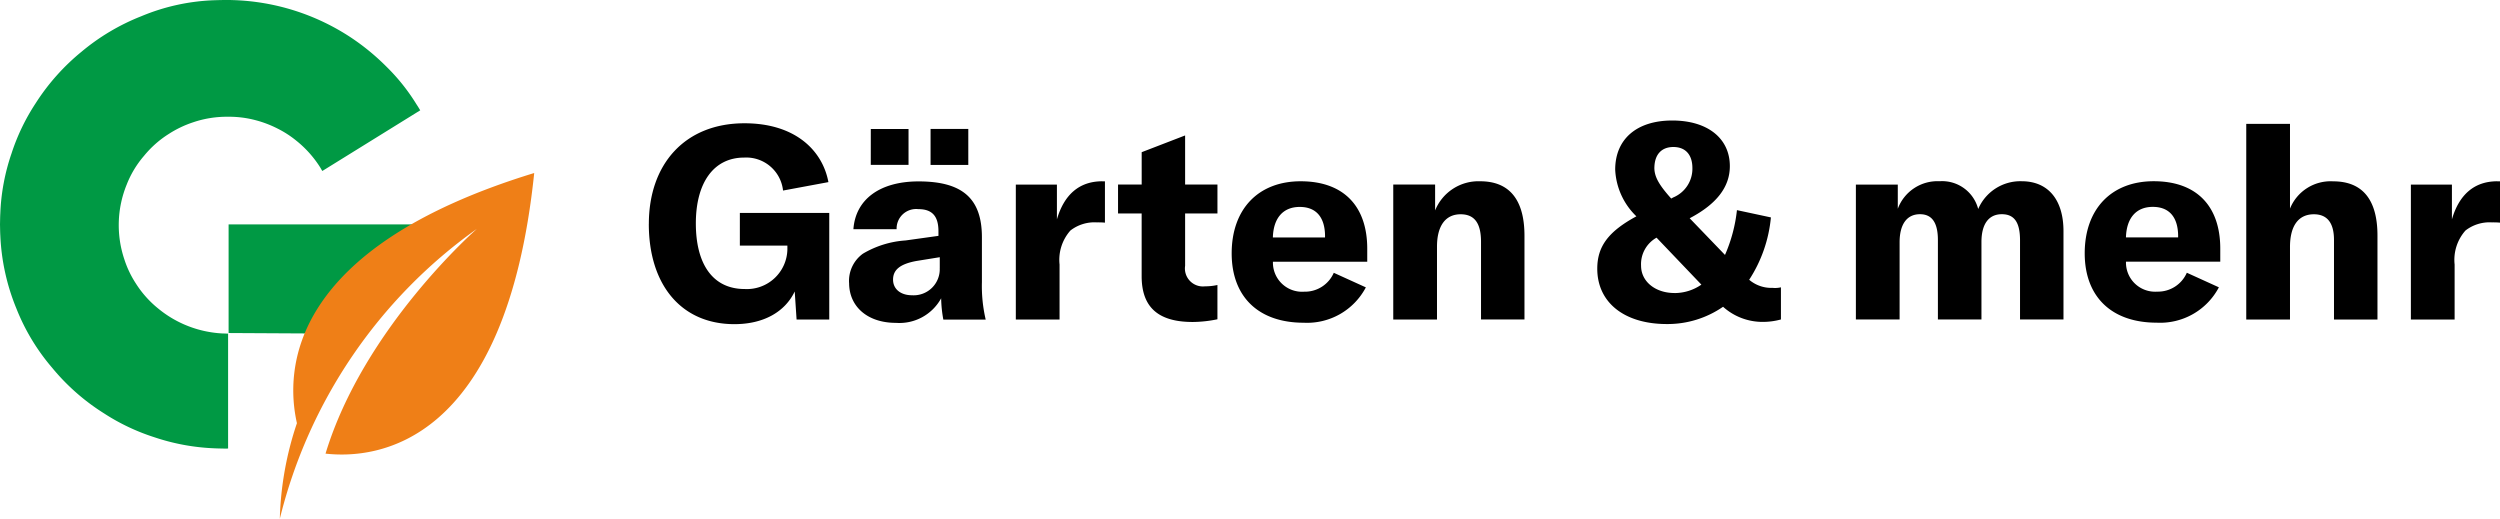
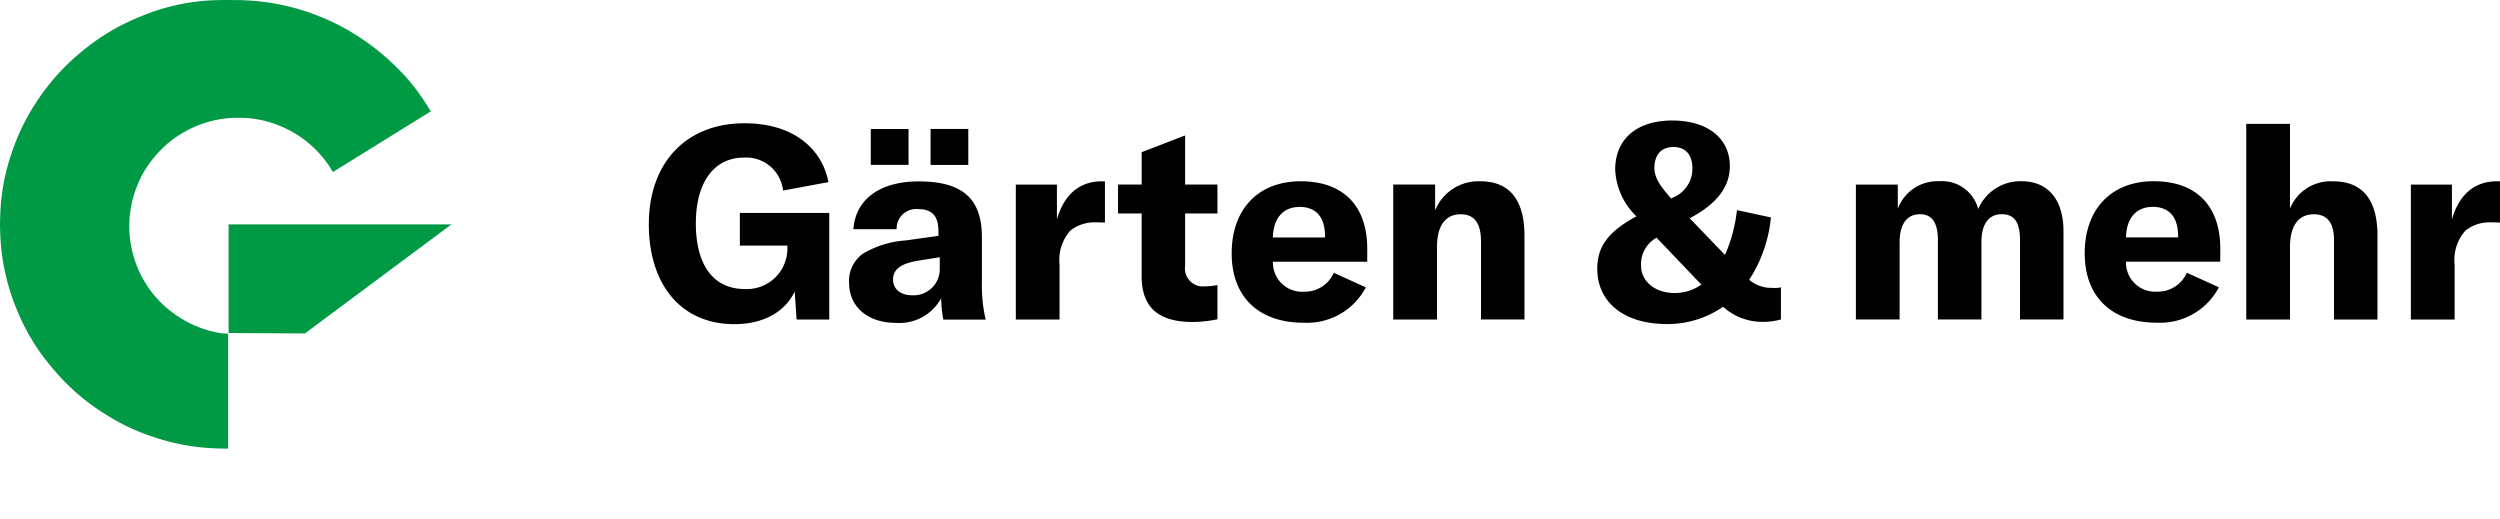
<svg xmlns="http://www.w3.org/2000/svg" viewBox="0 0 237.205 49.222">
  <g fill-rule="evenodd">
    <path data-name="Path 434" d="M61.564 21.251c0-5.712 3.454-9.554 9.073-9.554 4.8 0 7.4 2.561 7.965 5.583l-4.305.8a3.511 3.511 0 0 0-3.687-3.129c-2.911 0-4.587 2.406-4.587 6.248 0 3.817 1.572 6.224 4.64 6.224a3.844 3.844 0 0 0 4.046-3.74v-.382h-4.51v-3.1h8.483v10.12h-3.1l-.178-2.665c-.93 1.947-2.966 3.1-5.724 3.1-5.052 0-8.119-3.74-8.119-9.5m26.73-5.61h3.583v-3.411h-3.58v3.407Zm.876 9.783v-1.025l-2.216.358c-1.521.281-2.216.819-2.216 1.768 0 .9.721 1.485 1.8 1.485a2.476 2.476 0 0 0 2.629-2.587Zm-6.547-9.785h3.583v-3.406h-3.58Zm-2.059 11.192a3.184 3.184 0 0 1 1.315-2.766 9.119 9.119 0 0 1 4.048-1.256l3.118-.435v-.435c0-1.46-.619-2.1-1.907-2.1a1.852 1.852 0 0 0-2.062 1.9h-4.1c.207-2.843 2.526-4.532 6.186-4.532 4.15 0 6.007 1.614 6.007 5.3v4.252a13.908 13.908 0 0 0 .36 3.561h-4.02a11.991 11.991 0 0 1-.207-2.024 4.514 4.514 0 0 1-4.3 2.332c-2.655 0-4.434-1.512-4.434-3.79Zm24.021-9.629h.256v3.918a7.411 7.411 0 0 0-.773-.025 3.72 3.72 0 0 0-2.5.77 4.187 4.187 0 0 0-1.032 3.226v5.225h-4.15V17.513h3.899v3.3c.671-2.305 2.088-3.613 4.3-3.613m1.5.308h2.243V14.44l4.121-1.589v4.661h3.068v2.739h-3.068v4.97a1.706 1.706 0 0 0 1.882 1.947 5.487 5.487 0 0 0 1.184-.127v3.253a11.98 11.98 0 0 1-2.344.256c-3.429 0-4.846-1.537-4.846-4.354v-5.945h-2.24v-2.735Zm19.641 4.918c0-1.82-.85-2.792-2.4-2.792-1.6 0-2.5 1.076-2.551 2.894h4.948v-.1Zm4 2.407h-8.944a2.765 2.765 0 0 0 2.964 2.843 2.986 2.986 0 0 0 2.809-1.793l3.043 1.383a6.3 6.3 0 0 1-5.9 3.355c-4.254 0-6.831-2.433-6.831-6.581 0-4.2 2.526-6.84 6.547-6.84 4.048 0 6.316 2.332 6.316 6.4v1.229Zm2.474-7.326h3.969v2.459a4.437 4.437 0 0 1 4.279-2.766c2.783 0 4.2 1.766 4.2 5.173v7.94h-4.123v-7.369c0-1.768-.619-2.613-1.934-2.613-1.444 0-2.243 1.1-2.243 3.074v6.916h-4.15V17.513Zm24.771-1.614c0 .845.386 1.589 1.6 2.946l.179-.1a2.949 2.949 0 0 0 1.831-2.791c0-1.256-.646-2-1.806-2-1.107 0-1.777.693-1.8 1.947m1.907 11.911a4.479 4.479 0 0 0 2.552-.8l-4.254-4.456a2.881 2.881 0 0 0-1.469 2.665c0 1.485 1.34 2.587 3.17 2.587m10.1-.539v3.048a6.513 6.513 0 0 1-1.726.231 5.592 5.592 0 0 1-3.764-1.436 9.259 9.259 0 0 1-5.336 1.64c-4.072 0-6.6-2.074-6.6-5.25 0-2.076 1.007-3.509 3.712-4.97a6.557 6.557 0 0 1-2.011-4.43c0-2.894 2.037-4.662 5.413-4.662 3.35 0 5.465 1.691 5.465 4.329 0 2.022-1.315 3.611-3.712 4.892l-.1.052 3.352 3.482a14.454 14.454 0 0 0 1.134-4.251l3.222.691a13.058 13.058 0 0 1-2.062 5.916 3.239 3.239 0 0 0 2.216.768 2.451 2.451 0 0 0 .8-.052m11.085-9.758v2.305a4.019 4.019 0 0 1 3.968-2.612 3.534 3.534 0 0 1 3.661 2.637 4.348 4.348 0 0 1 4.123-2.637c2.5 0 3.969 1.741 3.969 4.738v8.375h-4.123v-7.5c0-1.716-.542-2.484-1.728-2.484-1.236 0-1.932.922-1.932 2.638v7.351h-4.132v-7.53c0-1.666-.567-2.459-1.7-2.459-1.238 0-1.934.948-1.934 2.665v7.324h-4.148V17.513h3.968Zm26.6 4.918c0-1.82-.851-2.792-2.4-2.792-1.6 0-2.5 1.076-2.551 2.894h4.949v-.1Zm3.995 2.407h-8.943a2.764 2.764 0 0 0 2.963 2.843 2.99 2.99 0 0 0 2.81-1.793l3.041 1.383a6.3 6.3 0 0 1-5.9 3.355c-4.252 0-6.83-2.433-6.83-6.581 0-4.2 2.526-6.84 6.547-6.84 4.046 0 6.315 2.332 6.315 6.4v1.229Zm2.468-13.077h4.15v8.042a4.155 4.155 0 0 1 4.1-2.587c2.783 0 4.2 1.741 4.2 5.148v7.965h-4.125v-7.554c0-1.614-.644-2.434-1.907-2.434-1.47 0-2.268 1.1-2.268 3.1v6.89h-4.15v-18.57Zm23.818 5.456h.258v3.918a7.441 7.441 0 0 0-.774-.025 3.72 3.72 0 0 0-2.5.77 4.193 4.193 0 0 0-1.032 3.226v5.225h-4.15V17.513h3.894v3.3c.669-2.305 2.088-3.613 4.3-3.613" />
-     <path data-name="Path 435" d="M21.616 31.653c-.172 0-.336-.015-.511-.015q-.5-.025-1-.1a10.4 10.4 0 0 1-5.095-2.265 9.77 9.77 0 0 1-2.11-2.361 9.52 9.52 0 0 1-1.1-2.3 10.183 10.183 0 0 1 .225-7.107 9.413 9.413 0 0 1 1.637-2.714 9.669 9.669 0 0 1 2.372-2.095 10.088 10.088 0 0 1 2.314-1.1 9.929 9.929 0 0 1 3.272-.518 9.767 9.767 0 0 1 2.662.335 10.425 10.425 0 0 1 2.024.771 9.609 9.609 0 0 1 1.791 1.15 10.217 10.217 0 0 1 2.323 2.612c.052.092.1.184.164.277l9.289-5.756c-.111-.182-.227-.376-.351-.56a18.775 18.775 0 0 0-2.841-3.568 21.714 21.714 0 0 0-3.365-2.767A21.49 21.49 0 0 0 22.13.01C21.898 0 21.661 0 21.424 0c-.357 0-.7.01-1.063.021a19.7 19.7 0 0 0-6.969 1.525 20.546 20.546 0 0 0-5.66 3.365 20.706 20.706 0 0 0-4.347 4.883 19.79 19.79 0 0 0-2.292 4.767A19.824 19.824 0 0 0 .03 20.237c-.021.355-.021.7-.03 1.059.009.345.009.7.03 1.048a20.463 20.463 0 0 0 1.523 6.923 19.851 19.851 0 0 0 3.387 5.619 20.438 20.438 0 0 0 4.91 4.322 19.893 19.893 0 0 0 4.8 2.28 20.352 20.352 0 0 0 5.709 1.049c.358.018.706.018 1.063.03h.095a.055.055 0 0 0 .04-.012h.043c.007.012.018 0 .03 0h.012v-10.9h-.024Zm.074-10.362v10.307l7.24.04L42.838 21.29H21.69Z" fill="#094" />
-     <path data-name="Path 436" d="M28.173 40.152a30.819 30.819 0 0 0-1.624 9.07 47.723 47.723 0 0 1 18.7-27.509s-10.744 9.383-14.362 21.328c4.767.533 17.108-.678 19.8-26.625C27.39 23.548 27.032 35.08 28.173 40.152" fill="#ef7f17" />
+     <path data-name="Path 435" d="M21.616 31.653c-.172 0-.336-.015-.511-.015a10.4 10.4 0 0 1-5.095-2.265 9.77 9.77 0 0 1-2.11-2.361 9.52 9.52 0 0 1-1.1-2.3 10.183 10.183 0 0 1 .225-7.107 9.413 9.413 0 0 1 1.637-2.714 9.669 9.669 0 0 1 2.372-2.095 10.088 10.088 0 0 1 2.314-1.1 9.929 9.929 0 0 1 3.272-.518 9.767 9.767 0 0 1 2.662.335 10.425 10.425 0 0 1 2.024.771 9.609 9.609 0 0 1 1.791 1.15 10.217 10.217 0 0 1 2.323 2.612c.052.092.1.184.164.277l9.289-5.756c-.111-.182-.227-.376-.351-.56a18.775 18.775 0 0 0-2.841-3.568 21.714 21.714 0 0 0-3.365-2.767A21.49 21.49 0 0 0 22.13.01C21.898 0 21.661 0 21.424 0c-.357 0-.7.01-1.063.021a19.7 19.7 0 0 0-6.969 1.525 20.546 20.546 0 0 0-5.66 3.365 20.706 20.706 0 0 0-4.347 4.883 19.79 19.79 0 0 0-2.292 4.767A19.824 19.824 0 0 0 .03 20.237c-.021.355-.021.7-.03 1.059.009.345.009.7.03 1.048a20.463 20.463 0 0 0 1.523 6.923 19.851 19.851 0 0 0 3.387 5.619 20.438 20.438 0 0 0 4.91 4.322 19.893 19.893 0 0 0 4.8 2.28 20.352 20.352 0 0 0 5.709 1.049c.358.018.706.018 1.063.03h.095a.055.055 0 0 0 .04-.012h.043c.007.012.018 0 .03 0h.012v-10.9h-.024Zm.074-10.362v10.307l7.24.04L42.838 21.29H21.69Z" fill="#094" />
  </g>
</svg>